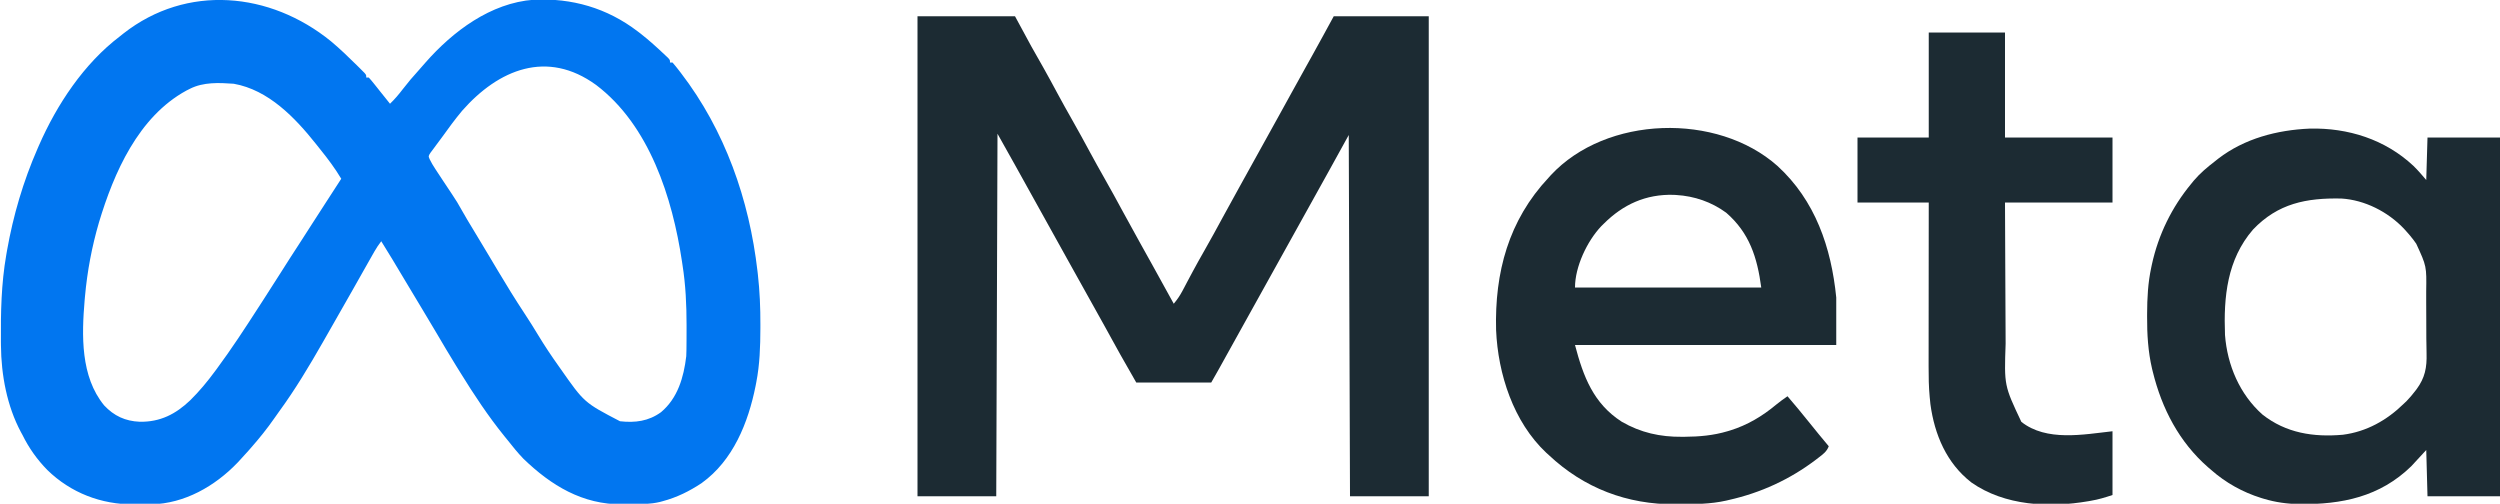
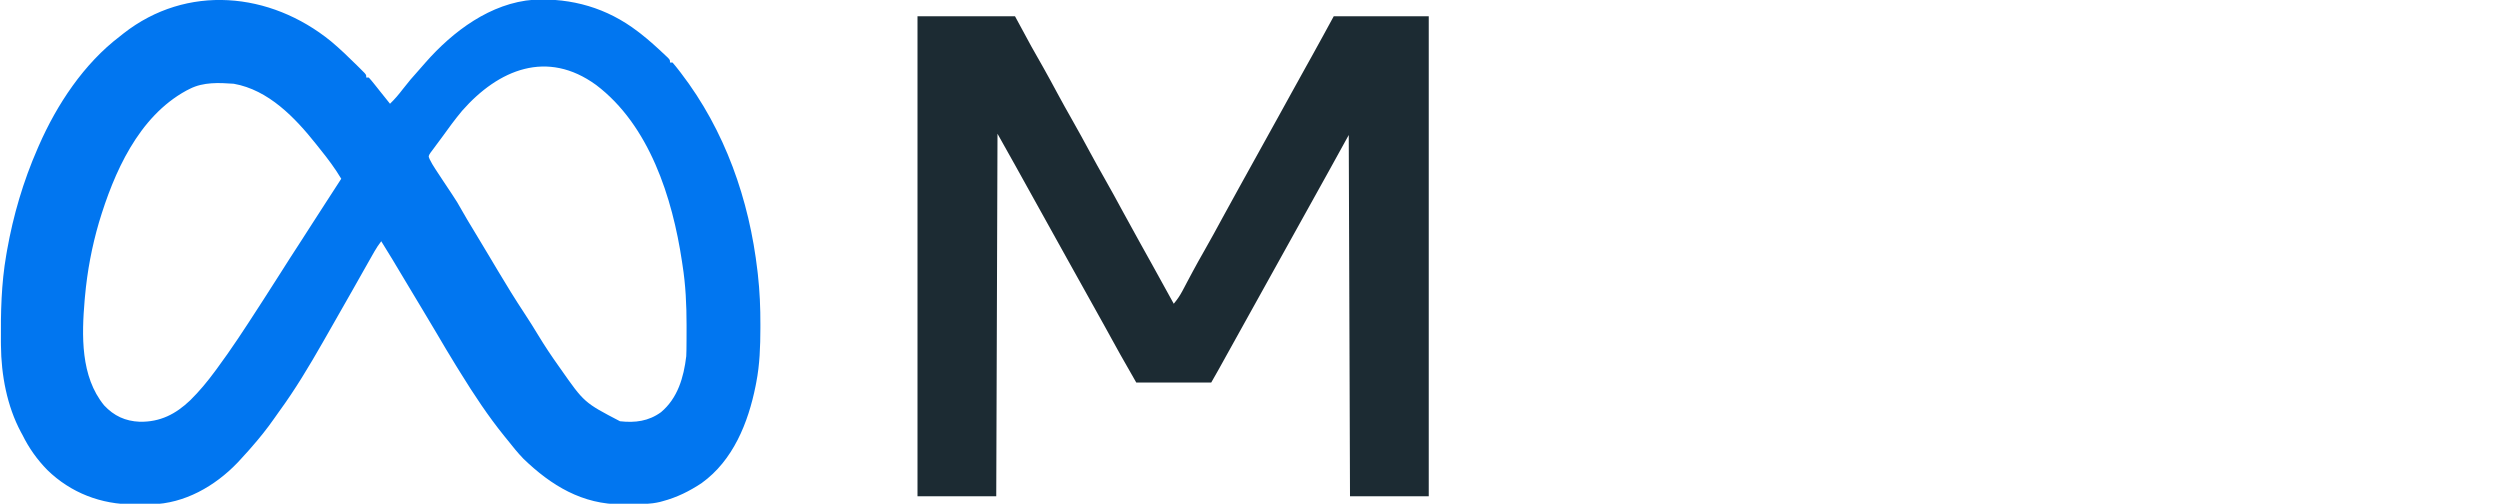
<svg xmlns="http://www.w3.org/2000/svg" version="1.1" width="2000" height="403">
  <path d="M0 0 C7.228 6.047 13.998 12.563 20.691 19.191 C21.821 20.306 21.821 20.306 22.972 21.444 C23.662 22.138 24.352 22.832 25.062 23.547 C25.679 24.166 26.296 24.785 26.931 25.423 C28.254 27.004 28.254 27.004 28.254 29.004 C28.914 29.004 29.574 29.004 30.254 29.004 C31.692 30.573 33.054 32.213 34.379 33.879 C35.174 34.873 35.97 35.867 36.789 36.891 C37.602 37.918 38.416 38.945 39.254 40.004 C40.774 41.9 42.295 43.796 43.816 45.691 C44.963 47.128 46.109 48.566 47.254 50.004 C51.064 46.352 54.306 42.508 57.504 38.316 C61.549 33.089 65.743 28.085 70.223 23.219 C72.032 21.246 73.772 19.233 75.504 17.191 C97.579 -7.979 127.797 -30.674 162.277 -33.219 C192.781 -34.692 220.855 -26.593 245.254 -7.996 C246.049 -7.393 246.845 -6.79 247.664 -6.168 C254.53 -0.815 260.928 5.031 267.254 11.004 C268.418 12.094 268.418 12.094 269.605 13.207 C271.254 15.004 271.254 15.004 271.254 17.004 C271.914 17.004 272.574 17.004 273.254 17.004 C275.068 19.092 276.765 21.184 278.441 23.379 C278.94 24.024 279.438 24.67 279.951 25.335 C315.25 71.326 334.64 126.633 341.254 184.004 C341.34 184.75 341.426 185.496 341.515 186.264 C343.04 199.801 343.621 213.199 343.566 226.816 C343.564 228.253 343.564 228.253 343.561 229.718 C343.514 244.331 343.069 258.62 340.254 273.004 C339.996 274.34 339.996 274.34 339.734 275.702 C333.862 305.055 321.804 335.318 296.66 353.402 C286.676 360.048 276.872 364.894 265.254 368.004 C264.574 368.189 263.894 368.375 263.194 368.566 C255.558 370.387 247.856 370.376 240.052 370.375 C237.72 370.379 235.389 370.415 233.057 370.453 C201.239 370.693 176.195 355.446 153.941 333.941 C149.382 329.237 145.327 324.129 141.254 319.004 C140.444 318.011 139.635 317.019 138.801 315.996 C125.792 299.922 114.341 282.604 103.496 265.017 C102.402 263.244 101.299 261.477 100.195 259.711 C94.782 251.012 89.609 242.17 84.406 233.344 C80.832 227.282 77.215 221.247 73.585 215.218 C71.351 211.503 69.122 207.785 66.892 204.067 C64.946 200.825 63.001 197.582 61.055 194.34 C58.633 190.305 56.214 186.268 53.797 182.23 C52.992 180.887 52.992 180.887 52.171 179.516 C51.179 177.861 50.188 176.205 49.198 174.548 C46.272 169.665 43.289 164.82 40.254 160.004 C38.216 162.636 36.435 165.285 34.793 168.18 C34.329 168.995 33.864 169.811 33.386 170.651 C32.888 171.53 32.391 172.41 31.879 173.316 C31.351 174.246 30.823 175.175 30.278 176.133 C28.6 179.088 26.926 182.045 25.254 185.004 C24.475 186.382 24.475 186.382 23.681 187.787 C21.585 191.495 19.491 195.203 17.397 198.912 C10.996 210.246 4.538 221.548 -1.935 232.841 C-3.508 235.588 -5.077 238.339 -6.645 241.09 C-17.423 259.943 -28.575 278.607 -41.401 296.148 C-42.73 297.981 -44.029 299.832 -45.32 301.691 C-51.017 309.872 -57.165 317.519 -63.746 325.004 C-64.531 325.901 -65.316 326.798 -66.125 327.723 C-68.304 330.178 -70.511 332.6 -72.746 335.004 C-73.44 335.752 -74.133 336.499 -74.848 337.27 C-92.81 355.951 -117.158 369.889 -143.512 370.438 C-145.875 370.46 -148.237 370.463 -150.601 370.45 C-152.98 370.441 -155.356 370.47 -157.734 370.502 C-183.767 370.621 -208.168 361.269 -226.859 343.023 C-235.019 334.692 -241.597 325.463 -246.746 315.004 C-247.161 314.243 -247.576 313.483 -248.004 312.699 C-259.197 291.792 -263.795 266.891 -263.984 243.348 C-263.999 241.836 -263.999 241.836 -264.014 240.294 C-264.194 216.874 -263.759 194.116 -259.746 171.004 C-259.537 169.786 -259.328 168.569 -259.113 167.314 C-254.139 139.283 -246.152 112.09 -234.746 86.004 C-234.38 85.16 -234.015 84.316 -233.638 83.446 C-219.25 50.597 -197.582 17.851 -168.746 -3.996 C-167.367 -5.098 -167.367 -5.098 -165.961 -6.223 C-115.22 -45.969 -48.62 -39.513 0 0 Z M104.957 55.613 C99.185 62.532 93.873 69.797 88.624 77.115 C87.266 78.987 85.879 80.832 84.484 82.676 C83.636 83.826 82.788 84.977 81.941 86.129 C81.182 87.142 80.423 88.155 79.641 89.199 C77.922 91.871 77.922 91.871 78.963 94.354 C80.313 97.125 81.824 99.633 83.52 102.207 C84.163 103.188 84.806 104.169 85.469 105.18 C86.14 106.194 86.812 107.209 87.504 108.254 C88.16 109.253 88.816 110.252 89.492 111.281 C93.168 116.873 93.168 116.873 96.9 122.428 C99.801 126.702 102.434 131.024 104.9 135.562 C107.634 140.495 110.591 145.3 113.504 150.129 C114.174 151.242 114.843 152.355 115.533 153.502 C116.856 155.7 118.178 157.897 119.502 160.095 C121.59 163.562 123.673 167.033 125.754 170.504 C126.091 171.064 126.427 171.623 126.774 172.2 C129.066 176.011 131.339 179.834 133.605 183.66 C140.466 195.211 147.5 206.601 154.9 217.815 C158.725 223.621 162.421 229.483 166.004 235.441 C171.09 243.869 176.551 251.984 182.254 260.004 C182.708 260.645 183.161 261.285 183.629 261.945 C202.642 289.096 202.642 289.096 231.254 304.004 C243.315 305.356 254.059 304.007 264.066 296.754 C277.476 285.496 282.244 268.82 284.254 252.004 C284.412 248.738 284.441 245.476 284.457 242.207 C284.464 241.269 284.471 240.33 284.478 239.364 C284.496 236.327 284.502 233.291 284.504 230.254 C284.505 229.218 284.506 228.182 284.507 227.115 C284.496 210.871 283.796 195.074 281.254 179.004 C281.109 178.031 280.965 177.059 280.816 176.057 C273.22 125.352 254.787 67.211 212.153 34.981 C172.99 6.508 134.19 22.403 104.957 55.613 Z M-112.746 38.004 C-113.734 38.501 -114.721 38.999 -115.738 39.512 C-154.095 60.495 -173.636 105.146 -185.607 145.051 C-191.24 164.308 -194.943 184.025 -196.746 204.004 C-196.885 205.532 -196.885 205.532 -197.027 207.09 C-199.4 235.218 -200.398 268.181 -181.434 291.316 C-173.554 299.749 -164.502 303.913 -152.999 304.407 C-136.625 304.682 -124.207 298.361 -112.482 287.155 C-105.2 279.963 -98.812 272.231 -92.746 264.004 C-92.237 263.318 -91.728 262.632 -91.204 261.926 C-79.497 246.098 -68.754 229.651 -58.101 213.104 C-56.75 211.009 -55.393 208.918 -54.035 206.828 C-49.263 199.481 -44.537 192.107 -39.871 184.691 C-35.069 177.058 -30.18 169.484 -25.255 161.929 C-21.983 156.91 -18.741 151.874 -15.535 146.812 C-11.803 140.953 -8.012 135.13 -4.234 129.3 C-1.674 125.349 0.884 121.395 3.441 117.441 C4.372 116.003 5.303 114.564 6.234 113.125 C6.901 112.095 7.567 111.065 8.254 110.004 C3.287 101.697 -2.346 94.167 -8.419 86.651 C-9.599 85.187 -10.763 83.709 -11.926 82.23 C-28.72 61.127 -49.939 38.919 -77.746 34.004 C-89.546 33.165 -101.969 32.567 -112.746 38.004 Z " fill="#0176F0" transform="translate(264.746,32.996)" />
  <path d="M0 0 C25.74 0 51.48 0 78 0 C82.29 7.92 86.58 15.84 91 24 C95.868 32.613 95.868 32.613 100.75 41.219 C104.639 48.1 108.379 55.06 112.125 62.02 C115.834 68.895 119.636 75.711 123.5 82.5 C128.495 91.277 133.339 100.127 138.125 109.02 C141.834 115.895 145.636 122.711 149.5 129.5 C154.563 138.398 159.481 147.367 164.34 156.378 C168.684 164.432 173.105 172.439 177.566 180.429 C180.529 185.741 183.483 191.058 186.438 196.375 C187.075 197.522 187.712 198.669 188.369 199.85 C193.942 209.884 199.481 219.937 205 230 C207.768 226.695 209.989 223.444 211.996 219.633 C212.548 218.594 213.1 217.556 213.668 216.486 C214.252 215.377 214.836 214.268 215.438 213.125 C216.693 210.765 217.951 208.405 219.211 206.047 C219.529 205.452 219.846 204.857 220.174 204.244 C223.213 198.569 226.373 192.966 229.562 187.375 C234.607 178.519 239.503 169.592 244.341 160.622 C248.692 152.555 253.12 144.534 257.588 136.531 C268.453 117.055 279.235 97.532 290 78 C292.687 73.125 295.374 68.25 298.062 63.375 C298.393 62.776 298.723 62.177 299.063 61.56 C302.671 55.018 306.286 48.479 309.918 41.949 C310.403 41.077 310.403 41.077 310.898 40.187 C312.406 37.477 313.915 34.767 315.426 32.058 C321.356 21.41 327.163 10.702 333 0 C358.08 0 383.16 0 409 0 C409 126.72 409 253.44 409 384 C388.21 384 367.42 384 346 384 C345.505 240.945 345.505 240.945 345 95 C339.72 104.57 334.44 114.14 329 124 C324.622 131.887 320.244 139.774 315.859 147.657 C312.737 153.27 309.619 158.885 306.5 164.5 C305.25 166.75 304 169 302.75 171.25 C302.131 172.364 301.512 173.477 300.875 174.625 C289 196 277.125 217.375 265.25 238.75 C264.321 240.423 264.321 240.423 263.372 242.13 C262.131 244.364 260.89 246.597 259.649 248.831 C256.734 254.078 253.819 259.326 250.906 264.575 C249.537 267.04 248.169 269.505 246.8 271.97 C245.841 273.7 244.881 275.429 243.922 277.158 C243.042 278.743 243.042 278.743 242.145 280.359 C241.633 281.282 241.121 282.205 240.593 283.155 C238.749 286.448 236.873 289.723 235 293 C215.2 293 195.4 293 175 293 C161.359 269.129 161.359 269.129 155.125 257.75 C153.755 255.257 152.384 252.765 151.012 250.273 C150.673 249.659 150.335 249.044 149.987 248.411 C146.666 242.383 143.306 236.377 139.938 230.375 C133.22 218.405 126.551 206.409 119.891 194.407 C116.763 188.77 113.631 183.135 110.5 177.5 C109.25 175.25 108 173 106.75 170.75 C105.822 169.079 105.822 169.079 104.875 167.375 C99.25 157.25 99.25 157.25 97.374 153.872 C96.128 151.631 94.883 149.39 93.638 147.149 C90.769 141.986 87.901 136.822 85.035 131.657 C84.041 129.866 83.047 128.076 82.053 126.285 C80.822 124.068 79.591 121.85 78.361 119.633 C73.607 111.07 68.802 102.537 64 94 C63.67 189.7 63.34 285.4 63 384 C42.21 384 21.42 384 0 384 C0 257.28 0 130.56 0 0 Z " fill="#1C2B33" transform="translate(734,13)" />
-   <path d="M0 0 C30.704 -0.72 60.286 8.651 82.872 29.747 C86.609 33.355 89.796 37.142 93.207 41.121 C93.537 29.901 93.867 18.681 94.207 7.121 C113.347 7.121 132.487 7.121 152.207 7.121 C152.207 101.831 152.207 196.541 152.207 294.121 C133.067 294.121 113.927 294.121 94.207 294.121 C93.877 281.911 93.547 269.701 93.207 257.121 C89.247 261.411 85.287 265.701 81.207 270.121 C56.089 294.603 25.652 300.785 -8.203 300.398 C-18.055 300.224 -27.347 298.984 -36.793 296.121 C-37.838 295.808 -37.838 295.808 -38.903 295.488 C-53.621 290.887 -67.234 283.322 -78.793 273.121 C-79.622 272.412 -80.451 271.703 -81.305 270.973 C-104.43 250.787 -118.293 224.064 -125.543 194.559 C-125.742 193.757 -125.941 192.956 -126.146 192.13 C-129.354 178.32 -130.174 164.55 -130.105 150.434 C-130.104 149.649 -130.102 148.864 -130.1 148.055 C-130.051 135.543 -129.442 123.388 -126.793 111.121 C-126.544 109.936 -126.544 109.936 -126.289 108.726 C-121.089 84.848 -110.36 62.908 -94.793 44.121 C-94.125 43.3 -93.457 42.479 -92.77 41.633 C-87.726 35.673 -81.962 30.879 -75.793 26.121 C-74.94 25.44 -74.086 24.76 -73.207 24.059 C-52.187 7.899 -26.112 1.132 0 0 Z M-45.418 80.809 C-66.117 104.793 -68.979 134.615 -67.793 165.121 C-65.953 189.256 -56.072 212.501 -37.879 228.719 C-19.011 243.629 3.113 246.98 26.5 244.919 C45.398 242.501 61.748 233.318 75.207 220.121 C75.969 219.395 76.731 218.67 77.516 217.922 C79.949 215.438 82.087 212.878 84.207 210.121 C84.834 209.312 84.834 209.312 85.473 208.486 C92.227 199.323 93.769 191.154 93.457 179.887 C93.419 177.296 93.382 174.706 93.346 172.116 C93.321 170.779 93.295 169.443 93.269 168.106 C93.19 163.009 93.205 157.914 93.225 152.817 C93.237 147.852 93.203 142.887 93.164 137.922 C93.151 135.403 93.151 132.884 93.162 130.365 C93.488 110.089 93.488 110.089 85.207 92.121 C84.523 91.168 83.839 90.216 83.135 89.234 C81.267 86.742 79.297 84.429 77.207 82.121 C76.25 81.06 76.25 81.06 75.273 79.977 C62.488 66.523 43.958 57.081 25.301 55.944 C-2.684 55.377 -25.453 59.826 -45.418 80.809 Z " fill="#1C2B33" transform="translate(1847.793,102.879)" />
-   <path d="M0 0 C30.337 27.691 43.107 65.278 47.112 105.324 C47.112 117.864 47.112 130.404 47.112 143.324 C-21.858 143.324 -90.828 143.324 -161.888 143.324 C-155.245 168.569 -147.194 190.079 -124.513 204.699 C-109.336 213.472 -93.748 216.923 -76.326 216.762 C-75.627 216.759 -74.929 216.756 -74.21 216.753 C-62.432 216.677 -51.218 215.699 -39.888 212.324 C-38.831 212.011 -38.831 212.011 -37.753 211.691 C-24.062 207.447 -12.022 200.293 -1.052 191.121 C1.889 188.679 4.975 186.506 8.112 184.324 C13.883 191.092 19.611 197.878 25.139 204.848 C30.37 211.415 35.72 217.889 41.112 224.324 C39.56 228.591 36.348 230.848 32.862 233.512 C32.238 233.993 31.614 234.474 30.971 234.97 C10.093 250.85 -13.298 261.595 -38.888 267.324 C-39.954 267.574 -39.954 267.574 -41.041 267.829 C-53.557 270.644 -66.248 270.636 -79.013 270.699 C-79.859 270.707 -80.705 270.715 -81.577 270.723 C-120.177 271.001 -154.763 257.821 -182.888 231.324 C-183.552 230.725 -184.216 230.125 -184.9 229.508 C-211.137 204.867 -223.513 166.582 -225.013 131.404 C-226.224 85.223 -215.038 43.514 -182.888 9.324 C-182.362 8.734 -181.836 8.143 -181.294 7.535 C-136.803 -40.361 -48.128 -42.714 0 0 Z M-138.888 46.324 C-139.558 46.983 -140.229 47.642 -140.919 48.32 C-152.257 60.302 -161.888 80.768 -161.888 97.324 C-112.718 97.324 -63.548 97.324 -12.888 97.324 C-16.088 73.329 -22.302 53.657 -40.927 37.496 C-52.661 28.889 -66.388 24.177 -80.888 23.324 C-81.569 23.283 -82.249 23.242 -82.951 23.199 C-105.256 22.543 -123.441 30.899 -138.888 46.324 Z " fill="#1C2B33" transform="translate(1421.888,132.676)" />
-   <path d="M0 0 C20.13 0 40.26 0 61 0 C61 27.72 61 55.44 61 84 C89.38 84 117.76 84 147 84 C147 101.16 147 118.32 147 136 C118.62 136 90.24 136 61 136 C61.091 160.646 61.091 160.646 61.209 185.291 C61.263 195.353 61.315 205.414 61.346 215.476 C61.37 222.806 61.403 230.137 61.449 237.467 C61.472 241.341 61.491 245.216 61.498 249.09 C60.345 282.412 60.345 282.412 74.074 311.473 C94.186 327.424 123.893 321.567 147 319 C147 335.83 147 352.66 147 370 C141.049 371.984 135.715 373.618 129.625 374.625 C128.947 374.746 128.269 374.867 127.57 374.992 C96.275 380.364 60.75 378.675 34.062 359.938 C14.246 344.524 4.622 321.71 1.324 297.312 C1.217 296.219 1.11 295.126 1 294 C0.919 293.198 0.837 292.397 0.754 291.571 C-0.005 283.448 -0.136 275.388 -0.114 267.235 C-0.113 265.795 -0.113 264.355 -0.114 262.915 C-0.114 259.044 -0.108 255.173 -0.101 251.302 C-0.095 247.242 -0.095 243.182 -0.093 239.122 C-0.09 231.451 -0.082 223.781 -0.072 216.11 C-0.061 207.37 -0.055 198.63 -0.05 189.89 C-0.04 171.926 -0.022 153.963 0 136 C-18.81 136 -37.62 136 -57 136 C-57 118.84 -57 101.68 -57 84 C-38.19 84 -19.38 84 0 84 C0 56.28 0 28.56 0 0 Z " fill="#1C2B33" transform="translate(1543,26)" />
</svg>